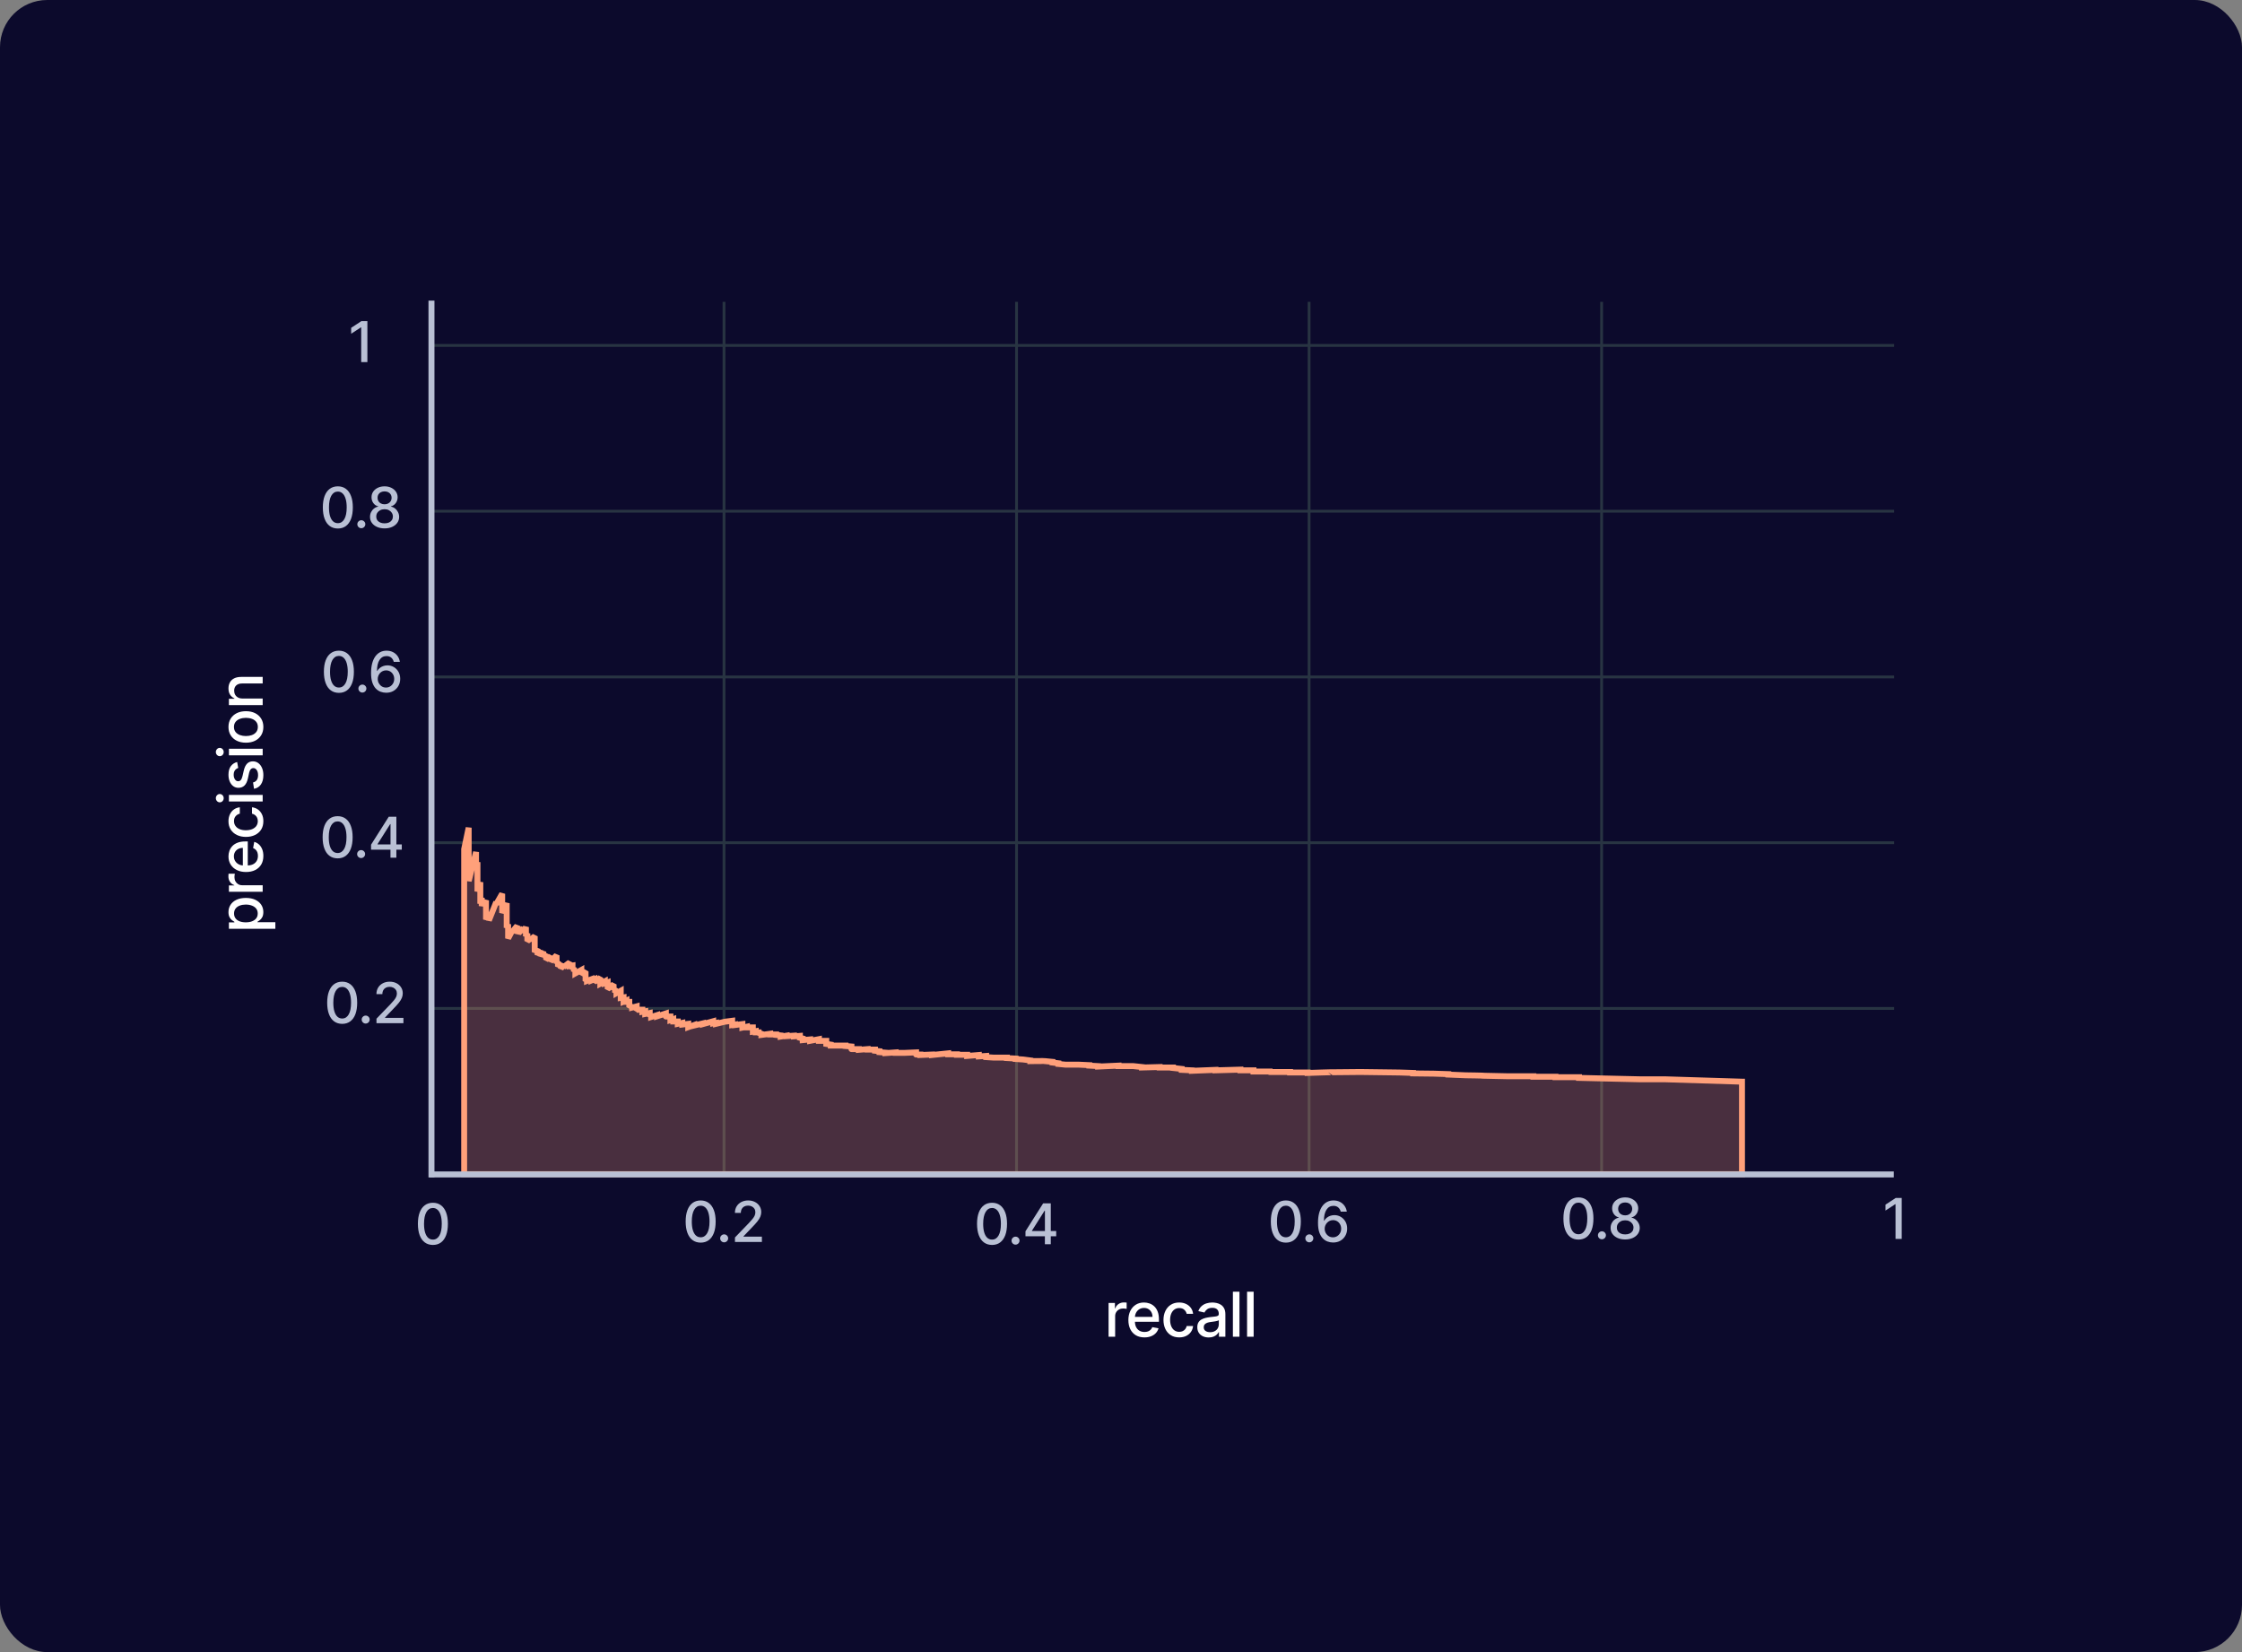
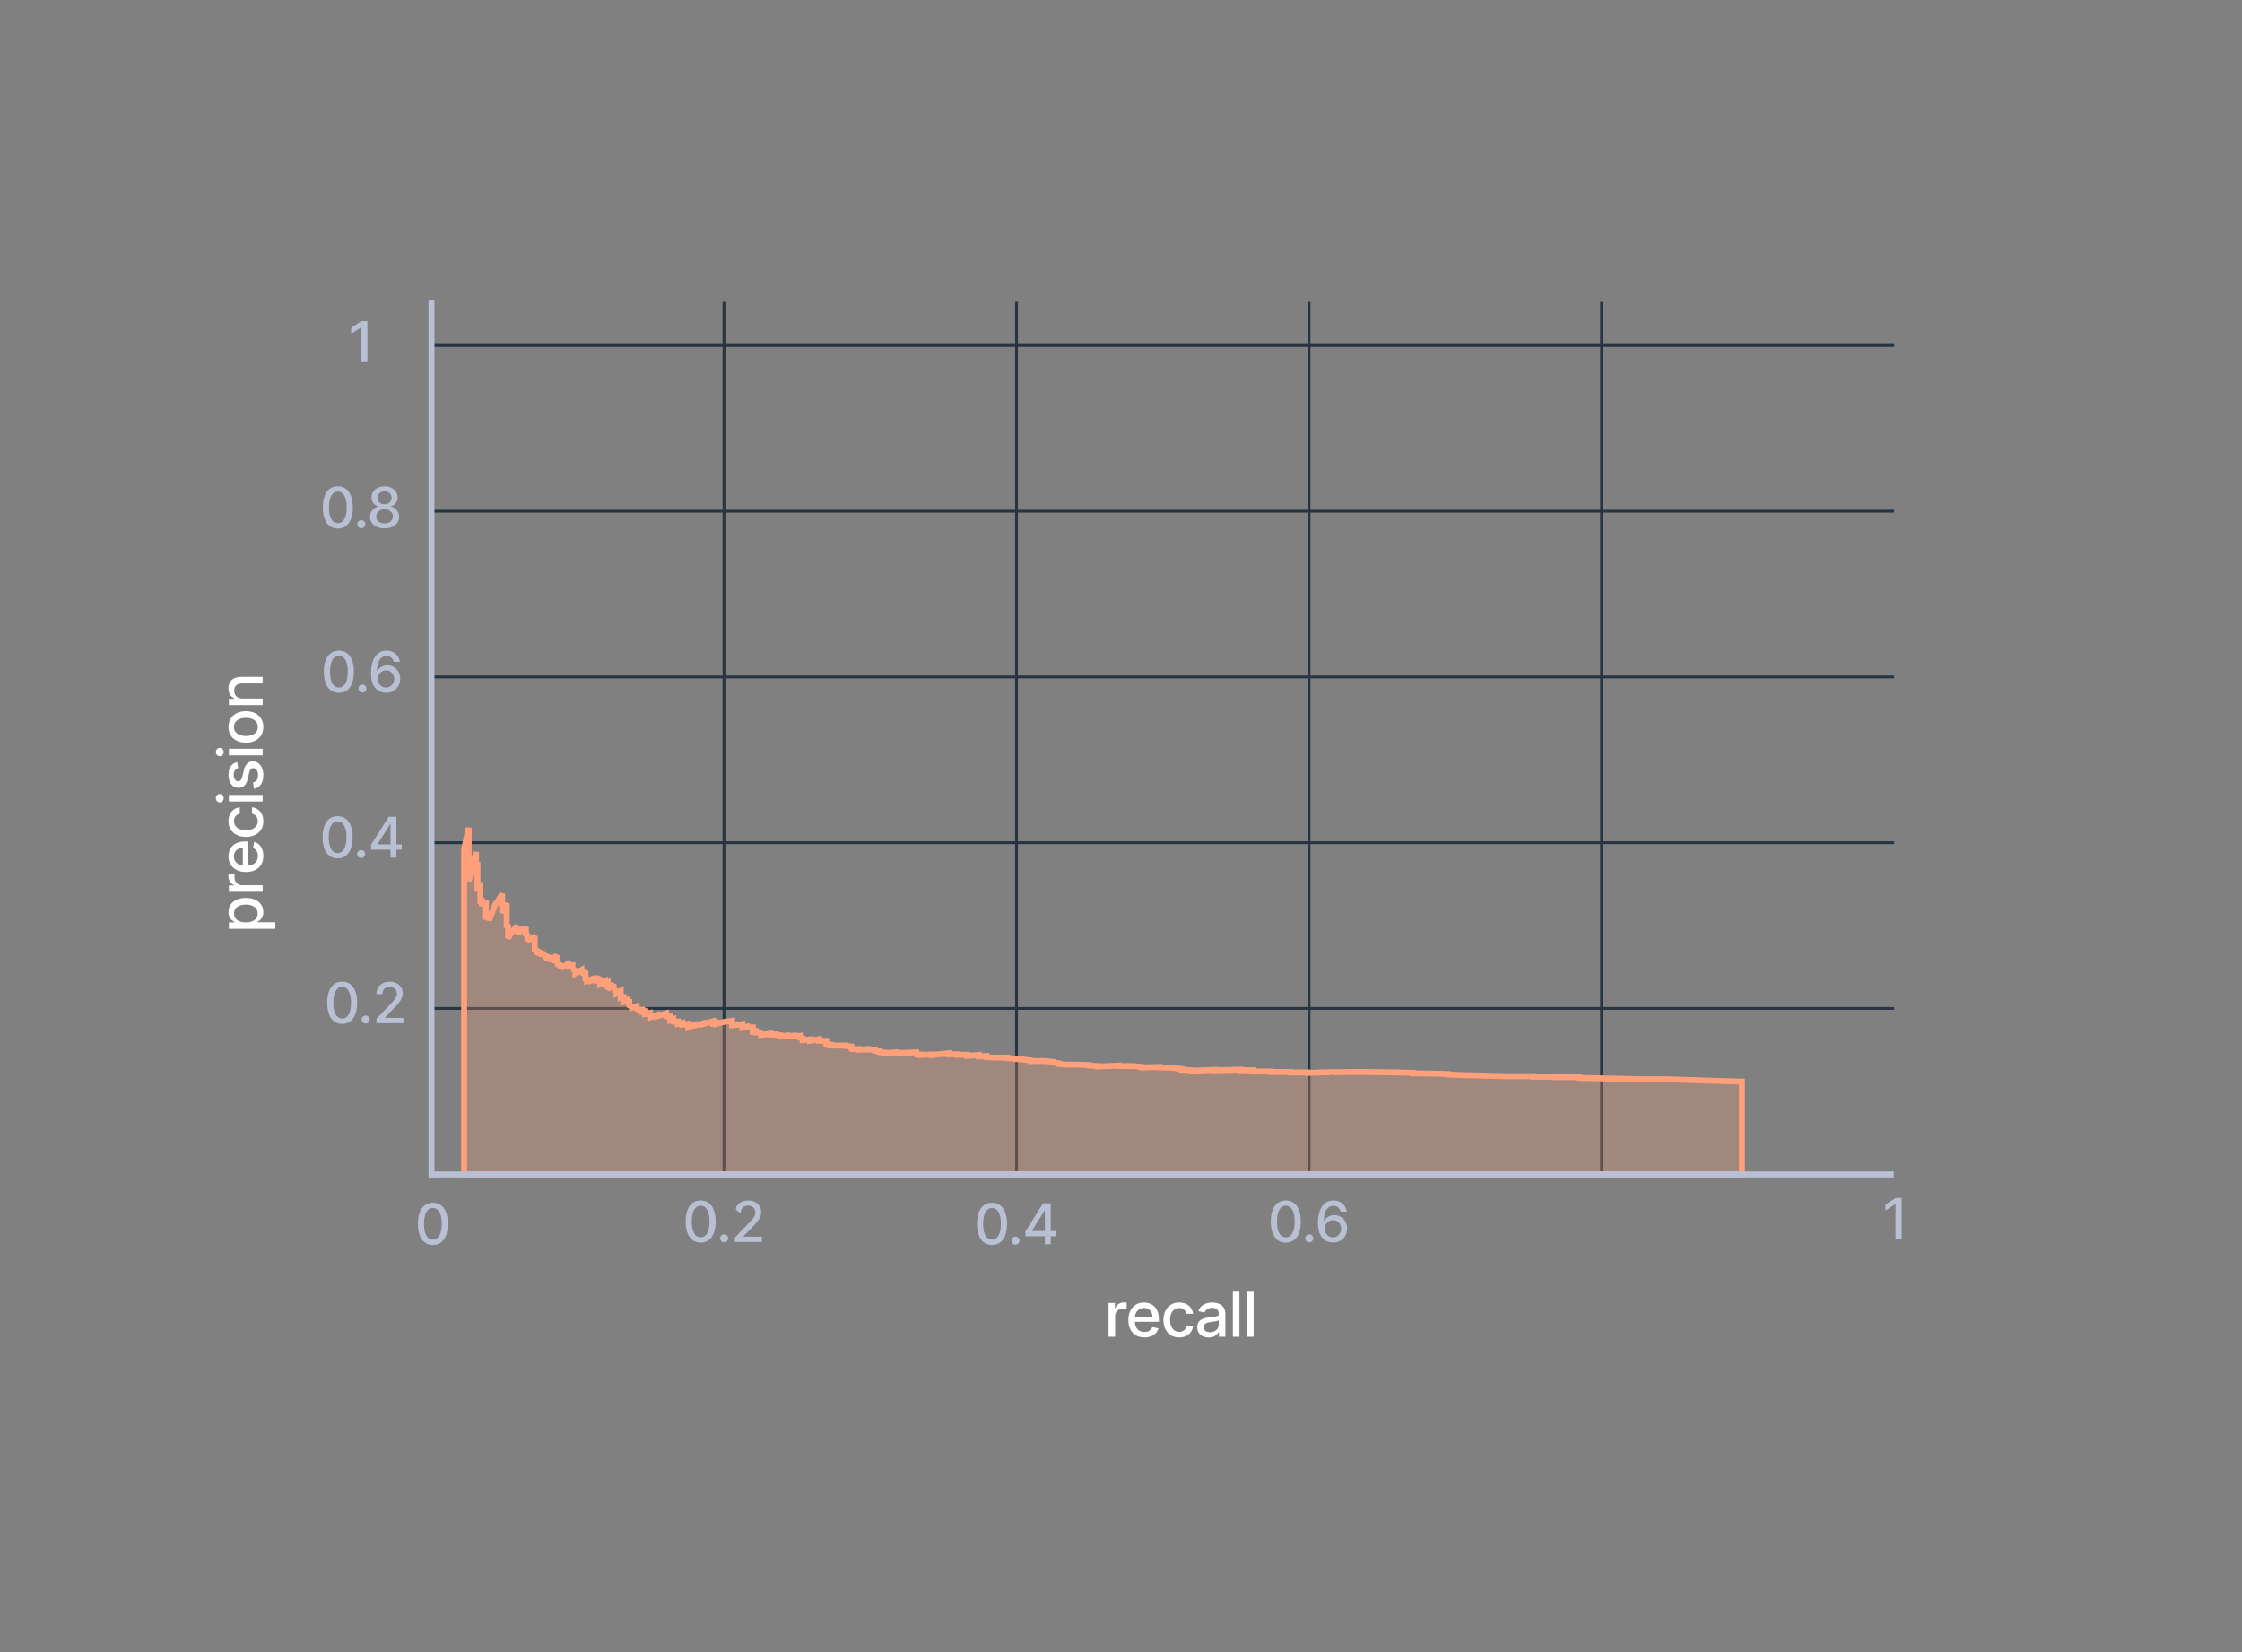
<svg xmlns="http://www.w3.org/2000/svg" width="760" height="560" viewBox="0 0 760 560" fill="none">
  <rect x="0" y="0" width="760" height="560" fill="#808080" stroke="none" />
-   <rect width="760" height="560" rx="16" fill="#0C0A2C" />
  <path d="M245.426 102.309V398.009Z" fill="black" />
  <path d="M245.426 102.309V398.009" stroke="#283442" stroke-width="0.954" />
  <path d="M344.59 102.309V398.009Z" fill="black" />
  <path d="M344.59 102.309V398.009" stroke="#283442" stroke-width="0.954" />
  <path d="M443.754 102.309V398.009Z" fill="black" />
  <path d="M443.754 102.309V398.009" stroke="#283442" stroke-width="0.954" />
-   <path d="M542.918 102.309V398.009Z" fill="black" />
  <path d="M542.918 102.309V398.009" stroke="#283442" stroke-width="0.954" />
-   <path d="M146.262 341.826H642.083Z" fill="black" />
  <path d="M146.262 341.826H642.083" stroke="#283442" stroke-width="0.954" />
  <path d="M146.262 285.643H642.083Z" fill="black" />
  <path d="M146.262 285.643H642.083" stroke="#283442" stroke-width="0.954" />
  <path d="M146.262 229.46H642.083Z" fill="black" />
  <path d="M146.262 229.46H642.083" stroke="#283442" stroke-width="0.954" />
  <path d="M146.262 173.277H642.083Z" fill="black" />
  <path d="M146.262 173.277H642.083" stroke="#283442" stroke-width="0.954" />
  <path d="M146.262 117.094H642.083Z" fill="black" />
  <path d="M146.262 117.094H642.083" stroke="#283442" stroke-width="0.954" />
-   <path d="M237.515 421.206C236.444 421.202 235.53 420.919 234.771 420.359C234.012 419.799 233.431 418.984 233.029 417.913C232.627 416.843 232.426 415.553 232.426 414.045C232.426 412.54 232.627 411.255 233.029 410.189C233.436 409.123 234.019 408.31 234.777 407.75C235.541 407.19 236.453 406.91 237.515 406.91C238.576 406.91 239.486 407.192 240.245 407.757C241.004 408.317 241.585 409.13 241.987 410.196C242.393 411.258 242.596 412.54 242.596 414.045C242.596 415.558 242.395 416.85 241.993 417.92C241.591 418.986 241.011 419.802 240.252 420.366C239.493 420.926 238.581 421.206 237.515 421.206ZM237.515 419.397C238.454 419.397 239.188 418.939 239.717 418.022C240.25 417.105 240.516 415.779 240.516 414.045C240.516 412.893 240.394 411.919 240.15 411.124C239.911 410.325 239.565 409.72 239.114 409.309C238.667 408.893 238.134 408.685 237.515 408.685C236.58 408.685 235.846 409.146 235.313 410.067C234.78 410.989 234.511 412.315 234.506 414.045C234.506 415.201 234.626 416.179 234.866 416.978C235.109 417.773 235.455 418.376 235.902 418.787C236.349 419.194 236.887 419.397 237.515 419.397ZM245.477 421.105C245.107 421.105 244.788 420.974 244.522 420.712C244.255 420.445 244.122 420.125 244.122 419.75C244.122 419.379 244.255 419.063 244.522 418.801C244.788 418.535 245.107 418.401 245.477 418.401C245.848 418.401 246.166 418.535 246.433 418.801C246.699 419.063 246.832 419.379 246.832 419.75C246.832 419.998 246.769 420.226 246.643 420.434C246.521 420.637 246.358 420.8 246.155 420.922C245.951 421.044 245.726 421.105 245.477 421.105ZM249.137 420.976V419.458L253.833 414.593C254.334 414.065 254.747 413.602 255.072 413.204C255.402 412.802 255.648 412.421 255.811 412.059C255.974 411.698 256.055 411.314 256.055 410.908C256.055 410.447 255.947 410.049 255.73 409.715C255.513 409.376 255.217 409.117 254.842 408.936C254.467 408.751 254.045 408.658 253.575 408.658C253.078 408.658 252.645 408.76 252.274 408.963C251.904 409.166 251.619 409.453 251.42 409.824C251.222 410.194 251.122 410.628 251.122 411.124H249.124C249.124 410.28 249.318 409.541 249.706 408.909C250.095 408.276 250.628 407.786 251.305 407.439C251.983 407.086 252.753 406.91 253.616 406.91C254.488 406.91 255.255 407.084 255.919 407.432C256.588 407.775 257.11 408.245 257.485 408.841C257.859 409.433 258.047 410.101 258.047 410.847C258.047 411.362 257.95 411.865 257.756 412.358C257.566 412.85 257.234 413.399 256.76 414.004C256.285 414.605 255.626 415.334 254.781 416.192L252.024 419.079V419.18H258.271V420.976H249.137Z" fill="#B9C0D4" />
+   <path d="M237.515 421.206C236.444 421.202 235.53 420.919 234.771 420.359C234.012 419.799 233.431 418.984 233.029 417.913C232.627 416.843 232.426 415.553 232.426 414.045C232.426 412.54 232.627 411.255 233.029 410.189C233.436 409.123 234.019 408.31 234.777 407.75C235.541 407.19 236.453 406.91 237.515 406.91C238.576 406.91 239.486 407.192 240.245 407.757C241.004 408.317 241.585 409.13 241.987 410.196C242.393 411.258 242.596 412.54 242.596 414.045C242.596 415.558 242.395 416.85 241.993 417.92C241.591 418.986 241.011 419.802 240.252 420.366C239.493 420.926 238.581 421.206 237.515 421.206ZM237.515 419.397C238.454 419.397 239.188 418.939 239.717 418.022C240.25 417.105 240.516 415.779 240.516 414.045C240.516 412.893 240.394 411.919 240.15 411.124C239.911 410.325 239.565 409.72 239.114 409.309C238.667 408.893 238.134 408.685 237.515 408.685C236.58 408.685 235.846 409.146 235.313 410.067C234.78 410.989 234.511 412.315 234.506 414.045C234.506 415.201 234.626 416.179 234.866 416.978C235.109 417.773 235.455 418.376 235.902 418.787C236.349 419.194 236.887 419.397 237.515 419.397ZM245.477 421.105C245.107 421.105 244.788 420.974 244.522 420.712C244.255 420.445 244.122 420.125 244.122 419.75C244.122 419.379 244.255 419.063 244.522 418.801C244.788 418.535 245.107 418.401 245.477 418.401C245.848 418.401 246.166 418.535 246.433 418.801C246.699 419.063 246.832 419.379 246.832 419.75C246.832 419.998 246.769 420.226 246.643 420.434C246.521 420.637 246.358 420.8 246.155 420.922C245.951 421.044 245.726 421.105 245.477 421.105ZM249.137 420.976V419.458L253.833 414.593C254.334 414.065 254.747 413.602 255.072 413.204C255.402 412.802 255.648 412.421 255.811 412.059C255.974 411.698 256.055 411.314 256.055 410.908C256.055 410.447 255.947 410.049 255.73 409.715C255.513 409.376 255.217 409.117 254.842 408.936C254.467 408.751 254.045 408.658 253.575 408.658C253.078 408.658 252.645 408.76 252.274 408.963C251.904 409.166 251.619 409.453 251.42 409.824C251.222 410.194 251.122 410.628 251.122 411.124C249.124 410.28 249.318 409.541 249.706 408.909C250.095 408.276 250.628 407.786 251.305 407.439C251.983 407.086 252.753 406.91 253.616 406.91C254.488 406.91 255.255 407.084 255.919 407.432C256.588 407.775 257.11 408.245 257.485 408.841C257.859 409.433 258.047 410.101 258.047 410.847C258.047 411.362 257.95 411.865 257.756 412.358C257.566 412.85 257.234 413.399 256.76 414.004C256.285 414.605 255.626 415.334 254.781 416.192L252.024 419.079V419.18H258.271V420.976H249.137Z" fill="#B9C0D4" />
  <path d="M146.748 421.989C145.678 421.984 144.763 421.702 144.004 421.142C143.246 420.582 142.665 419.766 142.263 418.696C141.861 417.625 141.66 416.336 141.66 414.827C141.66 413.323 141.861 412.038 142.263 410.972C142.67 409.906 143.252 409.093 144.011 408.532C144.775 407.972 145.687 407.692 146.748 407.692C147.81 407.692 148.72 407.975 149.479 408.539C150.238 409.099 150.818 409.912 151.22 410.978C151.627 412.04 151.83 413.323 151.83 414.827C151.83 416.34 151.629 417.632 151.227 418.702C150.825 419.768 150.245 420.584 149.486 421.148C148.727 421.708 147.814 421.989 146.748 421.989ZM146.748 420.179C147.688 420.179 148.422 419.721 148.95 418.804C149.483 417.887 149.75 416.561 149.75 414.827C149.75 413.675 149.628 412.702 149.384 411.907C149.145 411.107 148.799 410.502 148.347 410.091C147.9 409.675 147.367 409.467 146.748 409.467C145.813 409.467 145.079 409.928 144.546 410.85C144.013 411.771 143.745 413.097 143.74 414.827C143.74 415.983 143.86 416.961 144.099 417.761C144.343 418.556 144.689 419.159 145.136 419.57C145.583 419.976 146.121 420.179 146.748 420.179Z" fill="#B9C0D4" />
  <path d="M336.288 421.989C335.217 421.984 334.303 421.702 333.544 421.142C332.785 420.582 332.204 419.766 331.802 418.696C331.4 417.625 331.199 416.336 331.199 414.827C331.199 413.323 331.4 412.038 331.802 410.972C332.209 409.906 332.792 409.093 333.55 408.532C334.314 407.972 335.226 407.692 336.288 407.692C337.349 407.692 338.259 407.975 339.018 408.539C339.777 409.099 340.358 409.912 340.76 410.978C341.166 412.04 341.369 413.323 341.369 414.827C341.369 416.34 341.168 417.632 340.766 418.702C340.364 419.768 339.784 420.584 339.025 421.148C338.266 421.708 337.354 421.989 336.288 421.989ZM336.288 420.179C337.227 420.179 337.961 419.721 338.49 418.804C339.023 417.887 339.289 416.561 339.289 414.827C339.289 413.675 339.167 412.702 338.923 411.907C338.684 411.107 338.338 410.502 337.887 410.091C337.44 409.675 336.907 409.467 336.288 409.467C335.353 409.467 334.619 409.928 334.086 410.85C333.553 411.771 333.284 413.097 333.279 414.827C333.279 415.983 333.399 416.961 333.639 417.761C333.882 418.556 334.228 419.159 334.675 419.57C335.122 419.976 335.66 420.179 336.288 420.179ZM344.25 421.887C343.88 421.887 343.561 421.756 343.295 421.494C343.028 421.227 342.895 420.907 342.895 420.532C342.895 420.161 343.028 419.845 343.295 419.583C343.561 419.317 343.88 419.183 344.25 419.183C344.621 419.183 344.939 419.317 345.205 419.583C345.472 419.845 345.605 420.161 345.605 420.532C345.605 420.78 345.542 421.008 345.416 421.216C345.294 421.419 345.131 421.582 344.928 421.704C344.724 421.826 344.499 421.887 344.25 421.887ZM347.619 419.048V417.354L353.615 407.882H354.95V410.375H354.103L349.814 417.164V417.273H358.033V419.048H347.619ZM354.198 421.758V418.533L354.211 417.761V407.882H356.197V421.758H354.198Z" fill="#B9C0D4" />
  <path d="M435.88 421.206C434.809 421.202 433.895 420.919 433.136 420.359C432.377 419.799 431.797 418.984 431.395 417.913C430.993 416.843 430.792 415.553 430.792 414.045C430.792 412.54 430.993 411.255 431.395 410.189C431.801 409.123 432.384 408.31 433.143 407.75C433.906 407.19 434.818 406.91 435.88 406.91C436.941 406.91 437.852 407.192 438.61 407.757C439.369 408.317 439.95 409.13 440.352 410.196C440.758 411.258 440.962 412.54 440.962 414.045C440.962 415.558 440.761 416.85 440.359 417.92C439.957 418.986 439.376 419.802 438.617 420.366C437.858 420.926 436.946 421.206 435.88 421.206ZM435.88 419.397C436.82 419.397 437.554 418.939 438.082 418.022C438.615 417.105 438.882 415.779 438.882 414.045C438.882 412.893 438.76 411.919 438.516 411.124C438.276 410.325 437.931 409.72 437.479 409.309C437.032 408.893 436.499 408.685 435.88 408.685C434.945 408.685 434.211 409.146 433.678 410.067C433.145 410.989 432.876 412.315 432.872 414.045C432.872 415.201 432.991 416.179 433.231 416.978C433.475 417.773 433.82 418.376 434.267 418.787C434.715 419.194 435.252 419.397 435.88 419.397ZM443.842 421.105C443.472 421.105 443.154 420.974 442.887 420.712C442.621 420.445 442.487 420.125 442.487 419.75C442.487 419.379 442.621 419.063 442.887 418.801C443.154 418.535 443.472 418.401 443.842 418.401C444.213 418.401 444.531 418.535 444.798 418.801C445.064 419.063 445.197 419.379 445.197 419.75C445.197 419.998 445.134 420.226 445.008 420.434C444.886 420.637 444.723 420.8 444.52 420.922C444.317 421.044 444.091 421.105 443.842 421.105ZM451.844 421.166C451.225 421.157 450.615 421.044 450.014 420.827C449.418 420.61 448.876 420.249 448.388 419.743C447.9 419.237 447.51 418.557 447.216 417.703C446.927 416.85 446.782 415.784 446.782 414.505C446.782 413.295 446.902 412.22 447.142 411.28C447.385 410.341 447.736 409.548 448.192 408.902C448.648 408.252 449.199 407.757 449.845 407.418C450.491 407.079 451.216 406.91 452.02 406.91C452.847 406.91 453.581 407.073 454.222 407.398C454.863 407.723 455.383 408.173 455.78 408.746C456.182 409.32 456.438 409.973 456.546 410.704H454.479C454.339 410.126 454.062 409.654 453.646 409.288C453.23 408.922 452.688 408.739 452.02 408.739C451.004 408.739 450.211 409.182 449.642 410.067C449.077 410.953 448.793 412.184 448.788 413.76H448.89C449.129 413.367 449.423 413.033 449.77 412.757C450.123 412.477 450.516 412.263 450.949 412.114C451.388 411.96 451.848 411.883 452.332 411.883C453.136 411.883 453.863 412.08 454.513 412.473C455.168 412.861 455.69 413.399 456.078 414.085C456.467 414.772 456.661 415.558 456.661 416.443C456.661 417.328 456.46 418.13 456.058 418.848C455.661 419.567 455.1 420.136 454.378 420.556C453.655 420.971 452.81 421.175 451.844 421.166ZM451.837 419.404C452.37 419.404 452.847 419.273 453.267 419.011C453.687 418.749 454.019 418.397 454.263 417.954C454.507 417.511 454.628 417.017 454.628 416.47C454.628 415.937 454.509 415.452 454.269 415.014C454.034 414.575 453.709 414.228 453.294 413.97C452.883 413.713 452.413 413.584 451.884 413.584C451.482 413.584 451.11 413.661 450.766 413.814C450.428 413.968 450.13 414.18 449.872 414.451C449.615 414.722 449.411 415.034 449.262 415.386C449.118 415.734 449.045 416.102 449.045 416.491C449.045 417.01 449.165 417.491 449.405 417.934C449.648 418.376 449.98 418.733 450.401 419.004C450.825 419.271 451.304 419.404 451.837 419.404Z" fill="#B9C0D4" />
-   <path d="M535.063 420.173C533.993 420.169 533.078 419.886 532.319 419.326C531.56 418.766 530.98 417.951 530.578 416.88C530.176 415.81 529.975 414.52 529.975 413.012C529.975 411.507 530.176 410.222 530.578 409.156C530.984 408.09 531.567 407.277 532.326 406.717C533.089 406.157 534.002 405.877 535.063 405.877C536.125 405.877 537.035 406.159 537.794 406.724C538.553 407.284 539.133 408.097 539.535 409.163C539.942 410.225 540.145 411.507 540.145 413.012C540.145 414.525 539.944 415.817 539.542 416.887C539.14 417.953 538.559 418.768 537.801 419.333C537.042 419.893 536.129 420.173 535.063 420.173ZM535.063 418.364C536.003 418.364 536.737 417.906 537.265 416.989C537.798 416.072 538.065 414.746 538.065 413.012C538.065 411.86 537.943 410.886 537.699 410.091C537.46 409.292 537.114 408.687 536.662 408.275C536.215 407.86 535.682 407.652 535.063 407.652C534.128 407.652 533.394 408.113 532.861 409.034C532.328 409.956 532.059 411.282 532.055 413.012C532.055 414.168 532.175 415.146 532.414 415.945C532.658 416.74 533.004 417.343 533.451 417.754C533.898 418.161 534.435 418.364 535.063 418.364ZM543.026 420.072C542.655 420.072 542.337 419.941 542.07 419.679C541.804 419.412 541.671 419.091 541.671 418.717C541.671 418.346 541.804 418.03 542.07 417.768C542.337 417.501 542.655 417.368 543.026 417.368C543.396 417.368 543.714 417.501 543.981 417.768C544.248 418.03 544.381 418.346 544.381 418.717C544.381 418.965 544.318 419.193 544.191 419.401C544.069 419.604 543.906 419.767 543.703 419.889C543.5 420.011 543.274 420.072 543.026 420.072ZM550.908 420.133C549.937 420.133 549.079 419.965 548.334 419.631C547.593 419.297 547.013 418.836 546.592 418.249C546.172 417.662 545.965 416.993 545.969 416.243C545.965 415.656 546.084 415.116 546.328 414.624C546.577 414.127 546.913 413.714 547.338 413.384C547.762 413.05 548.237 412.838 548.761 412.747V412.666C548.07 412.499 547.516 412.128 547.101 411.555C546.685 410.981 546.48 410.322 546.484 409.576C546.48 408.867 546.667 408.235 547.046 407.679C547.43 407.119 547.957 406.679 548.625 406.358C549.294 406.037 550.055 405.877 550.908 405.877C551.753 405.877 552.507 406.04 553.171 406.365C553.84 406.686 554.366 407.126 554.75 407.686C555.134 408.242 555.328 408.872 555.333 409.576C555.328 410.322 555.116 410.981 554.696 411.555C554.276 412.128 553.729 412.499 553.056 412.666V412.747C553.576 412.838 554.043 413.05 554.459 413.384C554.879 413.714 555.213 414.127 555.462 414.624C555.715 415.116 555.843 415.656 555.848 416.243C555.843 416.993 555.631 417.662 555.211 418.249C554.791 418.836 554.208 419.297 553.463 419.631C552.722 419.965 551.871 420.133 550.908 420.133ZM550.908 418.418C551.482 418.418 551.979 418.324 552.399 418.134C552.819 417.94 553.144 417.671 553.375 417.328C553.605 416.98 553.723 416.573 553.727 416.108C553.723 415.625 553.596 415.198 553.348 414.827C553.104 414.457 552.772 414.166 552.352 413.953C551.932 413.741 551.45 413.635 550.908 413.635C550.362 413.635 549.876 413.741 549.452 413.953C549.027 414.166 548.693 414.457 548.449 414.827C548.205 415.198 548.085 415.625 548.09 416.108C548.085 416.573 548.196 416.98 548.422 417.328C548.652 417.671 548.98 417.94 549.404 418.134C549.829 418.324 550.33 418.418 550.908 418.418ZM550.908 411.961C551.369 411.961 551.778 411.869 552.135 411.684C552.492 411.498 552.772 411.241 552.975 410.911C553.183 410.581 553.289 410.195 553.293 409.753C553.289 409.319 553.185 408.939 552.982 408.614C552.783 408.289 552.505 408.038 552.148 407.862C551.792 407.682 551.378 407.591 550.908 407.591C550.43 407.591 550.01 407.682 549.648 407.862C549.291 408.038 549.014 408.289 548.815 408.614C548.616 408.939 548.519 409.319 548.523 409.753C548.519 410.195 548.618 410.581 548.822 410.911C549.025 411.241 549.305 411.498 549.662 411.684C550.023 411.869 550.439 411.961 550.908 411.961Z" fill="#B9C0D4" />
  <path d="M644.652 406.067V419.943H642.551V408.167H642.47L639.15 410.335V408.33L642.612 406.067H644.652Z" fill="#B9C0D4" />
  <path d="M114.522 179.147C113.452 179.142 112.537 178.86 111.778 178.3C111.019 177.74 110.439 176.924 110.037 175.854C109.635 174.783 109.434 173.494 109.434 171.985C109.434 170.481 109.635 169.196 110.037 168.13C110.443 167.064 111.026 166.251 111.785 165.691C112.548 165.131 113.461 164.85 114.522 164.85C115.584 164.85 116.494 165.133 117.253 165.697C118.012 166.258 118.592 167.071 118.994 168.137C119.401 169.198 119.604 170.481 119.604 171.985C119.604 173.498 119.403 174.79 119.001 175.861C118.599 176.927 118.018 177.742 117.26 178.307C116.501 178.867 115.588 179.147 114.522 179.147ZM114.522 177.338C115.462 177.338 116.196 176.879 116.724 175.962C117.257 175.045 117.524 173.72 117.524 171.985C117.524 170.833 117.402 169.86 117.158 169.065C116.918 168.265 116.573 167.66 116.121 167.249C115.674 166.833 115.141 166.626 114.522 166.626C113.587 166.626 112.853 167.086 112.32 168.008C111.787 168.929 111.518 170.255 111.514 171.985C111.514 173.141 111.634 174.119 111.873 174.919C112.117 175.714 112.462 176.317 112.91 176.728C113.357 177.134 113.894 177.338 114.522 177.338ZM122.485 179.045C122.114 179.045 121.796 178.914 121.529 178.652C121.263 178.386 121.13 178.065 121.13 177.69C121.13 177.32 121.263 177.003 121.529 176.741C121.796 176.475 122.114 176.342 122.485 176.342C122.855 176.342 123.173 176.475 123.44 176.741C123.706 177.003 123.84 177.32 123.84 177.69C123.84 177.938 123.777 178.167 123.65 178.374C123.528 178.578 123.365 178.74 123.162 178.862C122.959 178.984 122.733 179.045 122.485 179.045ZM130.367 179.106C129.396 179.106 128.538 178.939 127.793 178.605C127.052 178.27 126.472 177.81 126.051 177.223C125.631 176.635 125.424 175.967 125.428 175.217C125.424 174.63 125.543 174.09 125.787 173.598C126.036 173.101 126.372 172.687 126.797 172.358C127.221 172.023 127.696 171.811 128.22 171.721V171.64C127.529 171.472 126.975 171.102 126.56 170.528C126.144 169.955 125.939 169.295 125.943 168.55C125.939 167.841 126.126 167.208 126.505 166.653C126.889 166.093 127.416 165.652 128.084 165.332C128.753 165.011 129.514 164.85 130.367 164.85C131.212 164.85 131.966 165.013 132.63 165.338C133.299 165.659 133.825 166.099 134.209 166.66C134.593 167.215 134.787 167.845 134.792 168.55C134.787 169.295 134.575 169.955 134.155 170.528C133.735 171.102 133.188 171.472 132.515 171.64V171.721C133.035 171.811 133.502 172.023 133.918 172.358C134.338 172.687 134.672 173.101 134.921 173.598C135.174 174.09 135.302 174.63 135.307 175.217C135.302 175.967 135.09 176.635 134.67 177.223C134.25 177.81 133.667 178.27 132.922 178.605C132.181 178.939 131.33 179.106 130.367 179.106ZM130.367 177.392C130.941 177.392 131.438 177.297 131.858 177.107C132.278 176.913 132.603 176.644 132.834 176.301C133.064 175.953 133.182 175.547 133.186 175.081C133.182 174.598 133.055 174.171 132.807 173.801C132.563 173.431 132.231 173.139 131.811 172.927C131.391 172.715 130.909 172.608 130.367 172.608C129.821 172.608 129.335 172.715 128.911 172.927C128.486 173.139 128.152 173.431 127.908 173.801C127.664 174.171 127.544 174.598 127.549 175.081C127.544 175.547 127.655 175.953 127.881 176.301C128.111 176.644 128.439 176.913 128.863 177.107C129.288 177.297 129.789 177.392 130.367 177.392ZM130.367 170.935C130.828 170.935 131.237 170.842 131.594 170.657C131.951 170.472 132.231 170.214 132.434 169.885C132.642 169.555 132.748 169.169 132.752 168.726C132.748 168.292 132.644 167.913 132.441 167.588C132.242 167.263 131.964 167.012 131.607 166.836C131.251 166.655 130.837 166.565 130.367 166.565C129.889 166.565 129.469 166.655 129.107 166.836C128.75 167.012 128.473 167.263 128.274 167.588C128.075 167.913 127.978 168.292 127.982 168.726C127.978 169.169 128.077 169.555 128.281 169.885C128.484 170.214 128.764 170.472 129.121 170.657C129.482 170.842 129.898 170.935 130.367 170.935Z" fill="#B9C0D4" />
  <path d="M124.539 108.857V122.733H122.439V110.958H122.358L119.038 113.126V111.12L122.5 108.857H124.539Z" fill="#B9C0D4" />
  <path d="M114.882 234.854C113.811 234.85 112.896 234.567 112.137 234.007C111.379 233.447 110.798 232.632 110.396 231.561C109.994 230.491 109.793 229.201 109.793 227.692C109.793 226.188 109.994 224.903 110.396 223.837C110.803 222.771 111.385 221.958 112.144 221.398C112.908 220.838 113.82 220.558 114.882 220.558C115.943 220.558 116.853 220.84 117.612 221.405C118.371 221.965 118.951 222.778 119.353 223.844C119.76 224.905 119.963 226.188 119.963 227.692C119.963 229.206 119.762 230.498 119.36 231.568C118.958 232.634 118.378 233.449 117.619 234.014C116.86 234.574 115.948 234.854 114.882 234.854ZM114.882 233.045C115.821 233.045 116.555 232.587 117.084 231.67C117.617 230.753 117.883 229.427 117.883 227.692C117.883 226.541 117.761 225.567 117.517 224.772C117.278 223.973 116.932 223.367 116.481 222.956C116.033 222.541 115.5 222.333 114.882 222.333C113.947 222.333 113.213 222.794 112.68 223.715C112.146 224.637 111.878 225.962 111.873 227.692C111.873 228.849 111.993 229.827 112.232 230.626C112.476 231.421 112.822 232.024 113.269 232.435C113.716 232.842 114.254 233.045 114.882 233.045ZM122.844 234.753C122.474 234.753 122.155 234.622 121.889 234.36C121.622 234.093 121.489 233.772 121.489 233.397C121.489 233.027 121.622 232.711 121.889 232.449C122.155 232.182 122.474 232.049 122.844 232.049C123.214 232.049 123.533 232.182 123.799 232.449C124.066 232.711 124.199 233.027 124.199 233.397C124.199 233.646 124.136 233.874 124.009 234.082C123.887 234.285 123.725 234.448 123.521 234.57C123.318 234.692 123.092 234.753 122.844 234.753ZM130.845 234.813C130.226 234.804 129.617 234.692 129.016 234.475C128.42 234.258 127.878 233.897 127.39 233.391C126.902 232.885 126.511 232.205 126.218 231.351C125.929 230.498 125.784 229.432 125.784 228.153C125.784 226.943 125.904 225.868 126.143 224.928C126.387 223.989 126.737 223.196 127.193 222.55C127.65 221.899 128.201 221.405 128.847 221.066C129.492 220.727 130.217 220.558 131.021 220.558C131.848 220.558 132.582 220.72 133.224 221.046C133.865 221.371 134.384 221.82 134.782 222.394C135.184 222.968 135.439 223.62 135.547 224.352H133.481C133.341 223.774 133.063 223.302 132.648 222.936C132.232 222.57 131.69 222.387 131.021 222.387C130.005 222.387 129.212 222.83 128.643 223.715C128.079 224.601 127.794 225.831 127.79 227.408H127.891C128.131 227.015 128.424 226.681 128.772 226.405C129.124 226.125 129.517 225.911 129.951 225.761C130.389 225.608 130.85 225.531 131.333 225.531C132.137 225.531 132.864 225.728 133.515 226.121C134.17 226.509 134.692 227.047 135.08 227.733C135.468 228.42 135.663 229.206 135.663 230.091C135.663 230.976 135.462 231.778 135.06 232.496C134.662 233.214 134.102 233.784 133.379 234.204C132.657 234.619 131.812 234.823 130.845 234.813ZM130.839 233.052C131.372 233.052 131.848 232.921 132.268 232.659C132.688 232.397 133.02 232.045 133.264 231.602C133.508 231.159 133.63 230.665 133.63 230.118C133.63 229.585 133.51 229.1 133.271 228.661C133.036 228.223 132.711 227.875 132.295 227.618C131.884 227.36 131.414 227.232 130.886 227.232C130.484 227.232 130.111 227.309 129.768 227.462C129.429 227.616 129.131 227.828 128.874 228.099C128.616 228.37 128.413 228.682 128.264 229.034C128.119 229.382 128.047 229.75 128.047 230.138C128.047 230.658 128.167 231.139 128.406 231.582C128.65 232.024 128.982 232.381 129.402 232.652C129.827 232.919 130.306 233.052 130.839 233.052Z" fill="#B9C0D4" />
  <path d="M114.453 290.952C113.382 290.947 112.468 290.665 111.709 290.105C110.95 289.545 110.37 288.729 109.968 287.659C109.566 286.588 109.365 285.299 109.365 283.79C109.365 282.286 109.566 281.001 109.968 279.935C110.374 278.869 110.957 278.056 111.716 277.495C112.479 276.935 113.391 276.655 114.453 276.655C115.514 276.655 116.425 276.938 117.184 277.502C117.942 278.062 118.523 278.875 118.925 279.941C119.331 281.003 119.535 282.286 119.535 283.79C119.535 285.303 119.334 286.595 118.932 287.665C118.53 288.731 117.949 289.547 117.19 290.111C116.431 290.672 115.519 290.952 114.453 290.952ZM114.453 289.143C115.393 289.143 116.127 288.684 116.655 287.767C117.188 286.85 117.455 285.524 117.455 283.79C117.455 282.638 117.333 281.665 117.089 280.87C116.849 280.07 116.504 279.465 116.052 279.054C115.605 278.638 115.072 278.43 114.453 278.43C113.518 278.43 112.784 278.891 112.251 279.813C111.718 280.734 111.449 282.06 111.445 283.79C111.445 284.946 111.564 285.924 111.804 286.724C112.048 287.519 112.393 288.122 112.84 288.533C113.288 288.939 113.825 289.143 114.453 289.143ZM122.415 290.85C122.045 290.85 121.727 290.719 121.46 290.457C121.194 290.19 121.06 289.87 121.06 289.495C121.06 289.124 121.194 288.808 121.46 288.546C121.727 288.28 122.045 288.147 122.415 288.147C122.786 288.147 123.104 288.28 123.371 288.546C123.637 288.808 123.77 289.124 123.77 289.495C123.77 289.743 123.707 289.971 123.581 290.179C123.459 290.382 123.296 290.545 123.093 290.667C122.89 290.789 122.664 290.85 122.415 290.85ZM125.784 288.011V286.317L131.78 276.845H133.115V279.338H132.268L127.979 286.127V286.236H136.198V288.011H125.784ZM132.363 290.721V287.496L132.377 286.724V276.845H134.362V290.721H132.363Z" fill="#B9C0D4" />
  <path d="M115.999 347.049C114.928 347.044 114.013 346.762 113.254 346.202C112.496 345.642 111.915 344.827 111.513 343.756C111.111 342.686 110.91 341.396 110.91 339.887C110.91 338.383 111.111 337.098 111.513 336.032C111.92 334.966 112.502 334.153 113.261 333.593C114.025 333.033 114.937 332.753 115.999 332.753C117.06 332.753 117.97 333.035 118.729 333.6C119.488 334.16 120.068 334.973 120.47 336.039C120.877 337.1 121.08 338.383 121.08 339.887C121.08 341.4 120.879 342.692 120.477 343.763C120.075 344.829 119.495 345.644 118.736 346.209C117.977 346.769 117.065 347.049 115.999 347.049ZM115.999 345.24C116.938 345.24 117.672 344.781 118.201 343.864C118.734 342.948 119 341.622 119 339.887C119 338.735 118.878 337.762 118.634 336.967C118.395 336.168 118.049 335.562 117.598 335.151C117.15 334.736 116.617 334.528 115.999 334.528C115.064 334.528 114.33 334.989 113.797 335.91C113.264 336.832 112.995 338.157 112.99 339.887C112.99 341.044 113.11 342.022 113.349 342.821C113.593 343.616 113.939 344.219 114.386 344.63C114.833 345.037 115.371 345.24 115.999 345.24ZM123.961 346.947C123.591 346.947 123.272 346.816 123.006 346.554C122.739 346.288 122.606 345.967 122.606 345.592C122.606 345.222 122.739 344.906 123.006 344.644C123.272 344.377 123.591 344.244 123.961 344.244C124.331 344.244 124.65 344.377 124.916 344.644C125.183 344.906 125.316 345.222 125.316 345.592C125.316 345.841 125.253 346.069 125.126 346.277C125.004 346.48 124.842 346.642 124.639 346.764C124.435 346.886 124.209 346.947 123.961 346.947ZM127.621 346.819V345.301L132.316 340.436C132.818 339.908 133.231 339.445 133.556 339.047C133.886 338.645 134.132 338.263 134.295 337.902C134.457 337.541 134.539 337.157 134.539 336.75C134.539 336.29 134.43 335.892 134.213 335.558C133.997 335.219 133.701 334.959 133.326 334.779C132.951 334.593 132.529 334.501 132.059 334.501C131.562 334.501 131.128 334.602 130.758 334.806C130.388 335.009 130.103 335.296 129.904 335.666C129.706 336.037 129.606 336.47 129.606 336.967H127.607C127.607 336.122 127.802 335.384 128.19 334.751C128.579 334.119 129.112 333.629 129.789 333.281C130.467 332.929 131.237 332.753 132.1 332.753C132.971 332.753 133.739 332.927 134.403 333.274C135.072 333.618 135.593 334.087 135.968 334.684C136.343 335.275 136.531 335.944 136.531 336.689C136.531 337.204 136.434 337.708 136.239 338.2C136.05 338.693 135.718 339.241 135.243 339.847C134.769 340.447 134.11 341.177 133.265 342.035L130.507 344.921V345.023H136.754V346.819H127.621Z" fill="#B9C0D4" />
  <path d="M93.337 314.821L77.596 314.821L77.596 312.644L79.452 312.644L79.452 312.458C79.213 312.329 78.938 312.143 78.625 311.899C78.312 311.656 78.038 311.318 77.805 310.886C77.566 310.453 77.447 309.882 77.447 309.171C77.447 308.247 77.681 307.422 78.148 306.697C78.615 305.972 79.288 305.403 80.167 304.99C81.047 304.573 82.105 304.364 83.342 304.364C84.58 304.364 85.64 304.57 86.525 304.983C87.404 305.395 88.082 305.962 88.559 306.682C89.031 307.403 89.267 308.225 89.267 309.149C89.267 309.845 89.151 310.414 88.917 310.856C88.684 311.293 88.41 311.636 88.097 311.884C87.784 312.133 87.506 312.324 87.263 312.458L87.263 312.592L93.337 312.592L93.337 314.821ZM83.32 312.637C84.125 312.637 84.831 312.52 85.437 312.287C86.043 312.053 86.517 311.715 86.86 311.273C87.198 310.831 87.367 310.289 87.367 309.648C87.367 308.983 87.191 308.426 86.838 307.979C86.48 307.532 85.996 307.194 85.385 306.965C84.773 306.732 84.085 306.615 83.32 306.615C82.565 306.615 81.887 306.729 81.285 306.958C80.684 307.181 80.21 307.519 79.862 307.971C79.514 308.419 79.34 308.978 79.34 309.648C79.34 310.294 79.507 310.841 79.84 311.288C80.172 311.73 80.637 312.066 81.233 312.294C81.829 312.523 82.525 312.637 83.32 312.637ZM89.044 302.287L77.596 302.287L77.596 300.133L79.415 300.133L79.415 300.014C78.799 299.805 78.314 299.438 77.961 298.911C77.603 298.379 77.425 297.778 77.425 297.107C77.425 296.968 77.43 296.804 77.44 296.615C77.45 296.422 77.462 296.27 77.477 296.161L79.608 296.161C79.584 296.25 79.556 296.409 79.526 296.638C79.492 296.866 79.474 297.095 79.474 297.323C79.474 297.85 79.586 298.32 79.81 298.732C80.028 299.139 80.334 299.462 80.726 299.701C81.114 299.939 81.556 300.059 82.053 300.059L89.044 300.059L89.044 302.287ZM89.275 290.128C89.275 291.256 89.034 292.227 88.552 293.042C88.065 293.852 87.382 294.478 86.502 294.92C85.618 295.358 84.582 295.576 83.394 295.576C82.222 295.576 81.189 295.358 80.294 294.92C79.4 294.478 78.702 293.862 78.2 293.072C77.698 292.277 77.447 291.348 77.447 290.285C77.447 289.639 77.554 289.013 77.767 288.406C77.981 287.8 78.317 287.256 78.774 286.774C79.231 286.292 79.825 285.912 80.555 285.634C81.28 285.356 82.162 285.217 83.201 285.217L83.991 285.217L83.991 294.317L82.321 294.317L82.321 287.4C81.735 287.4 81.216 287.52 80.764 287.758C80.306 287.996 79.946 288.332 79.683 288.764C79.42 289.191 79.288 289.693 79.288 290.27C79.288 290.896 79.442 291.442 79.75 291.909C80.053 292.371 80.451 292.729 80.942 292.983C81.429 293.231 81.959 293.355 82.53 293.355L83.834 293.355C84.6 293.355 85.25 293.221 85.787 292.953C86.324 292.679 86.734 292.299 87.017 291.812C87.295 291.326 87.434 290.757 87.434 290.106C87.434 289.683 87.374 289.298 87.255 288.95C87.131 288.603 86.947 288.302 86.704 288.049C86.46 287.795 86.16 287.601 85.802 287.467L86.182 285.358C86.803 285.527 87.347 285.83 87.814 286.267C88.276 286.7 88.636 287.244 88.895 287.9C89.148 288.551 89.275 289.293 89.275 290.128ZM89.275 278.342C89.275 279.45 89.024 280.404 88.522 281.204C88.015 281.999 87.317 282.61 86.428 283.037C85.538 283.464 84.52 283.678 83.372 283.678C82.21 283.678 81.183 283.459 80.294 283.022C79.4 282.585 78.702 281.969 78.2 281.174C77.698 280.379 77.447 279.442 77.447 278.364C77.447 277.494 77.609 276.719 77.931 276.039C78.249 275.358 78.697 274.809 79.273 274.392C79.849 273.969 80.523 273.718 81.293 273.639L81.293 275.808C80.756 275.927 80.294 276.2 79.906 276.627C79.519 277.05 79.325 277.616 79.325 278.327C79.325 278.948 79.489 279.492 79.817 279.959C80.14 280.421 80.602 280.781 81.203 281.04C81.8 281.298 82.505 281.427 83.32 281.427C84.155 281.427 84.875 281.3 85.481 281.047C86.088 280.794 86.557 280.436 86.89 279.974C87.223 279.507 87.389 278.958 87.389 278.327C87.389 277.904 87.312 277.522 87.158 277.179C86.999 276.831 86.773 276.54 86.48 276.307C86.187 276.068 85.834 275.902 85.422 275.808L85.422 273.639C86.162 273.718 86.823 273.959 87.404 274.362C87.986 274.764 88.443 275.303 88.776 275.979C89.109 276.65 89.275 277.437 89.275 278.342ZM89.044 271.675L77.596 271.675L77.596 269.447L89.044 269.447L89.044 271.675ZM75.83 270.55C75.83 270.938 75.701 271.27 75.442 271.549C75.179 271.822 74.866 271.959 74.503 271.959C74.135 271.959 73.822 271.822 73.564 271.549C73.301 271.27 73.169 270.938 73.169 270.55C73.169 270.162 73.301 269.832 73.564 269.559C73.822 269.281 74.135 269.141 74.503 269.141C74.866 269.141 75.179 269.281 75.442 269.559C75.701 269.832 75.83 270.162 75.83 270.55ZM80.391 258.29L80.749 260.31C80.49 260.395 80.244 260.529 80.011 260.713C79.777 260.891 79.586 261.135 79.437 261.443C79.288 261.751 79.213 262.136 79.213 262.598C79.213 263.229 79.355 263.756 79.638 264.178C79.916 264.601 80.277 264.812 80.719 264.812C81.102 264.812 81.41 264.67 81.643 264.387C81.877 264.104 82.068 263.647 82.217 263.016L82.634 261.197C82.878 260.144 83.253 259.359 83.76 258.842C84.267 258.325 84.925 258.067 85.735 258.067C86.421 258.067 87.032 258.265 87.568 258.663C88.1 259.055 88.517 259.605 88.82 260.31C89.123 261.011 89.275 261.823 89.275 262.747C89.275 264.029 89.002 265.075 88.455 265.885C87.904 266.695 87.121 267.192 86.107 267.376L85.779 265.222C86.341 265.087 86.766 264.812 87.054 264.394C87.337 263.977 87.479 263.433 87.479 262.762C87.479 262.032 87.327 261.448 87.024 261.011C86.716 260.573 86.341 260.355 85.899 260.355C85.541 260.355 85.24 260.489 84.997 260.757C84.754 261.021 84.57 261.426 84.445 261.972L84.021 263.91C83.777 264.978 83.39 265.768 82.858 266.28C82.326 266.787 81.653 267.04 80.838 267.04C80.162 267.04 79.571 266.851 79.064 266.474C78.558 266.096 78.162 265.574 77.879 264.909C77.591 264.243 77.447 263.48 77.447 262.62C77.447 261.383 77.715 260.409 78.252 259.699C78.784 258.988 79.497 258.519 80.391 258.29ZM89.044 256.036L77.596 256.036L77.596 253.808L89.044 253.808L89.044 256.036ZM75.83 254.911C75.83 255.298 75.701 255.631 75.442 255.91C75.179 256.183 74.866 256.319 74.503 256.319C74.135 256.319 73.822 256.183 73.564 255.91C73.301 255.631 73.169 255.298 73.169 254.911C73.169 254.523 73.301 254.193 73.564 253.92C73.822 253.641 74.135 253.502 74.503 253.502C74.866 253.502 75.179 253.641 75.442 253.92C75.701 254.193 75.83 254.523 75.83 254.911ZM89.275 246.407C89.275 247.481 89.029 248.417 88.537 249.217C88.045 250.017 87.357 250.638 86.473 251.081C85.588 251.523 84.555 251.744 83.372 251.744C82.185 251.744 81.146 251.523 80.257 251.081C79.367 250.638 78.677 250.017 78.185 249.217C77.693 248.417 77.447 247.481 77.447 246.407C77.447 245.334 77.693 244.398 78.185 243.598C78.677 242.798 79.367 242.177 80.257 241.734C81.146 241.292 82.185 241.071 83.372 241.071C84.555 241.071 85.588 241.292 86.473 241.734C87.357 242.177 88.045 242.798 88.537 243.598C89.029 244.398 89.275 245.334 89.275 246.407ZM87.404 246.4C87.404 245.704 87.22 245.128 86.853 244.671C86.485 244.214 85.996 243.876 85.385 243.657C84.773 243.434 84.1 243.322 83.365 243.322C82.634 243.322 81.964 243.434 81.352 243.657C80.736 243.876 80.242 244.214 79.869 244.671C79.497 245.128 79.31 245.704 79.31 246.4C79.31 247.101 79.497 247.682 79.869 248.144C80.242 248.601 80.736 248.942 81.352 249.165C81.964 249.384 82.634 249.493 83.365 249.493C84.1 249.493 84.773 249.384 85.385 249.165C85.996 248.942 86.485 248.601 86.853 248.144C87.22 247.682 87.404 247.101 87.404 246.4ZM82.247 236.775L89.044 236.775L89.044 239.003L77.596 239.003L77.596 236.864L79.459 236.864L79.459 236.723C78.853 236.459 78.366 236.047 77.999 235.486C77.631 234.919 77.447 234.206 77.447 233.347C77.447 232.566 77.611 231.883 77.939 231.297C78.262 230.711 78.744 230.256 79.385 229.933C80.026 229.61 80.818 229.449 81.762 229.449L89.044 229.449L89.044 231.677L82.031 231.677C81.201 231.677 80.552 231.893 80.085 232.325C79.613 232.758 79.377 233.352 79.377 234.107C79.377 234.624 79.489 235.083 79.713 235.486C79.936 235.883 80.264 236.199 80.697 236.432C81.124 236.661 81.641 236.775 82.247 236.775Z" fill="white" />
  <path d="M375.789 453.098V441.65H377.943V443.468H378.062C378.271 442.852 378.638 442.368 379.165 442.015C379.697 441.657 380.298 441.478 380.969 441.478C381.108 441.478 381.272 441.483 381.461 441.493C381.654 441.503 381.806 441.516 381.915 441.531V443.662C381.826 443.637 381.667 443.61 381.438 443.58C381.21 443.545 380.981 443.528 380.753 443.528C380.226 443.528 379.756 443.64 379.344 443.863C378.937 444.082 378.614 444.388 378.375 444.78C378.137 445.168 378.017 445.61 378.017 446.107V453.098H375.789ZM387.948 453.329C386.82 453.329 385.849 453.088 385.034 452.606C384.224 452.119 383.598 451.436 383.156 450.556C382.718 449.672 382.5 448.636 382.5 447.448C382.5 446.276 382.718 445.242 383.156 444.348C383.598 443.453 384.214 442.755 385.004 442.253C385.799 441.752 386.728 441.501 387.791 441.501C388.437 441.501 389.063 441.608 389.67 441.821C390.276 442.035 390.82 442.37 391.302 442.827C391.784 443.285 392.164 443.878 392.442 444.609C392.72 445.334 392.86 446.216 392.86 447.254V448.045H383.759V446.375H390.676C390.676 445.789 390.557 445.269 390.318 444.817C390.08 444.36 389.744 444 389.312 443.737C388.885 443.473 388.383 443.342 387.806 443.342C387.18 443.342 386.634 443.496 386.167 443.804C385.705 444.107 385.347 444.504 385.093 444.996C384.845 445.483 384.721 446.012 384.721 446.584V447.888C384.721 448.653 384.855 449.304 385.123 449.841C385.397 450.377 385.777 450.787 386.264 451.07C386.751 451.349 387.319 451.488 387.97 451.488C388.393 451.488 388.778 451.428 389.126 451.309C389.473 451.185 389.774 451.001 390.027 450.757C390.281 450.514 390.475 450.213 390.609 449.856L392.718 450.236C392.549 450.857 392.246 451.401 391.809 451.868C391.376 452.33 390.832 452.69 390.176 452.949C389.526 453.202 388.783 453.329 387.948 453.329ZM399.734 453.329C398.626 453.329 397.672 453.078 396.872 452.576C396.077 452.069 395.466 451.371 395.039 450.482C394.612 449.592 394.398 448.574 394.398 447.426C394.398 446.263 394.617 445.237 395.054 444.348C395.491 443.453 396.107 442.755 396.902 442.253C397.697 441.752 398.634 441.501 399.712 441.501C400.582 441.501 401.357 441.662 402.037 441.985C402.718 442.303 403.267 442.75 403.685 443.327C404.107 443.903 404.358 444.576 404.437 445.347H402.268C402.149 444.81 401.876 444.348 401.449 443.96C401.026 443.573 400.46 443.379 399.749 443.379C399.128 443.379 398.584 443.543 398.117 443.871C397.655 444.194 397.295 444.656 397.036 445.257C396.778 445.853 396.649 446.559 396.649 447.374C396.649 448.208 396.776 448.929 397.029 449.535C397.282 450.141 397.64 450.611 398.102 450.944C398.569 451.277 399.118 451.443 399.749 451.443C400.172 451.443 400.554 451.366 400.897 451.212C401.245 451.053 401.536 450.827 401.769 450.534C402.008 450.241 402.174 449.888 402.268 449.475H404.437C404.358 450.216 404.117 450.877 403.714 451.458C403.312 452.039 402.773 452.496 402.097 452.829C401.426 453.162 400.639 453.329 399.734 453.329ZM409.732 453.351C409.007 453.351 408.351 453.217 407.765 452.949C407.178 452.675 406.714 452.28 406.371 451.764C406.033 451.247 405.864 450.613 405.864 449.863C405.864 449.217 405.988 448.685 406.237 448.268C406.485 447.851 406.821 447.52 407.243 447.277C407.665 447.033 408.137 446.85 408.659 446.725C409.181 446.601 409.712 446.507 410.254 446.442C410.94 446.363 411.496 446.298 411.923 446.248C412.351 446.194 412.661 446.107 412.855 445.987C413.049 445.868 413.146 445.674 413.146 445.406V445.354C413.146 444.703 412.962 444.199 412.594 443.841C412.231 443.483 411.69 443.304 410.969 443.304C410.219 443.304 409.628 443.471 409.196 443.804C408.768 444.132 408.473 444.497 408.309 444.899L406.214 444.422C406.463 443.727 406.825 443.165 407.302 442.738C407.784 442.306 408.338 441.993 408.964 441.799C409.591 441.6 410.249 441.501 410.94 441.501C411.397 441.501 411.881 441.555 412.393 441.665C412.91 441.769 413.392 441.963 413.839 442.246C414.291 442.529 414.661 442.934 414.949 443.461C415.237 443.983 415.382 444.661 415.382 445.496V453.098H413.205V451.533H413.116C412.972 451.821 412.756 452.104 412.467 452.382C412.179 452.66 411.809 452.891 411.357 453.075C410.905 453.259 410.363 453.351 409.732 453.351ZM410.217 451.562C410.833 451.562 411.359 451.441 411.797 451.197C412.239 450.954 412.574 450.636 412.803 450.243C413.036 449.846 413.153 449.421 413.153 448.969V447.493C413.074 447.572 412.92 447.647 412.691 447.717C412.467 447.781 412.212 447.838 411.923 447.888C411.635 447.933 411.354 447.975 411.081 448.015C410.808 448.049 410.579 448.079 410.395 448.104C409.963 448.159 409.568 448.251 409.21 448.38C408.858 448.509 408.574 448.695 408.361 448.939C408.152 449.177 408.048 449.495 408.048 449.893C408.048 450.444 408.251 450.862 408.659 451.145C409.066 451.423 409.586 451.562 410.217 451.562ZM420.158 437.834V453.098H417.93V437.834H420.158ZM424.965 437.834V453.098H422.737V437.834H424.965Z" fill="white" />
  <path d="M590.423 366.646L564.569 365.846H564.085H556.595H556.112L535.251 365.366V365.126H527.277V364.966H519.787V364.806H510.846L503.356 364.646C503.356 364.566 496.912 364.486 496.912 364.486L490.952 364.246V364.086L485.959 363.926L479.032 363.846V363.686L474.038 363.526H473.555L461.151 363.366L452.694 363.446C452.694 363.366 443.271 363.686 443.271 363.686V363.526H437.311V363.366H430.384C430.384 363.446 430.384 363.206 430.384 363.206H424.907V362.806H420.477V362.566L412.02 362.806V362.646L404.046 362.966V362.806L400.583 362.646V362.326L397.603 362.006V361.846H393.092V361.686L387.132 361.846V361.686L384.152 361.366H379.158V361.206L372.232 361.526V361.366L369.252 361.206V361.046L365.788 360.886H361.278L358.781 360.646V360.406L356.767 360.166V359.926L354.271 359.686C354.271 359.606 349.277 359.686 349.277 359.686V359.446L346.78 359.126L344.283 358.966V358.806L341.303 358.646V358.486H336.793L334.296 358.326V357.926L331.799 358.086V357.606L327.852 357.926V357.526H324.389V357.366H321.409V357.046L315.932 357.606V357.446L311.985 357.606V357.446H310.536C310.536 357.526 310.536 356.726 310.536 356.726L306.589 356.886H303.609V356.726L300.146 356.966V356.806L298.132 356.645V356.325L296.602 356.165V355.765H294.105V355.605L291.125 355.845V355.605H288.628C288.628 355.685 288.628 354.725 288.628 354.725L286.614 354.565V354.405H283.634H281.621V354.085L280.09 353.845V352.805H277.594V352.245L274.613 352.805V352.325L272.117 352.565V352.005L271.15 351.765V351.125L269.137 351.285V351.045L266.64 351.205V351.045L264.626 351.365V350.965L263.096 350.805V350.645H261.082V350.405L258.102 350.805V350.405L257.136 350.085V349.925H256.169V349.525L255.203 349.685V348.245H253.189V348.005L251.659 348.325V347.125L249.162 347.445V347.285L248.195 347.445V346.005L245.699 346.325L242.718 347.045V346.725L241.752 346.885V346.165L238.289 347.125V346.885L235.308 347.605V347.445L233.295 348.165V347.045L231.281 347.285V346.725L229.751 347.045V346.245H228.221V345.445L227.254 345.765V344.565H225.724C225.724 344.645 225.724 343.524 225.724 343.524L222.744 344.485V344.085L220.73 344.725V344.245L220.247 344.565V343.364L218.717 343.684V342.804L217.75 342.964V342.244H216.784V341.924L215.817 342.484V341.124L214.287 341.524V340.804L213.32 341.364V339.604H212.354V339.124L211.387 339.524V338.084L210.421 338.244V335.844L208.971 336.644V336.004L208.488 336.404V335.044L208.004 335.444V333.684L205.991 335.204V332.964L205.024 333.284V332.644L203.494 333.444V331.444L201.48 332.804V331.924L200.514 332.324V331.924L198.984 332.484V332.084L198.5 332.564V329.283L197.051 330.163V328.803L195.037 329.923V328.723L194.554 329.283V328.003L194.07 328.563V327.283L193.104 327.443V326.243L191.09 327.763V327.203L190.124 328.243V326.563L189.157 327.603V325.923L188.674 326.563V323.843L186.66 325.843V324.163L185.13 325.283V323.523L184.164 324.163V322.563L183.197 324.083V322.163L182.231 323.683V321.683L181.264 322.723V317.362L179.734 318.563V318.243L178.767 318.963V316.402L178.284 317.362V314.242L177.317 316.162V314.562L175.787 316.322V315.442L175.304 316.482V313.842L173.774 315.682V315.202L172.243 318.083V313.282L171.76 314.482V306.162L170.23 309.442V302.961L168.216 306.482V305.762L165.719 312.002V309.842L164.753 311.682V305.201L163.786 307.042V305.201L163.303 307.122V304.321L162.82 306.322V299.041L161.853 302.161V292.24L161.37 294.561V288.8L158.873 298.641V280.56L157.343 287.84V398.009H590.503V366.646H590.423Z" fill="#FFA07A" fill-opacity="0.25" stroke="#FFA07A" stroke-width="2.007" stroke-miterlimit="2" />
  <path d="M145.587 398.094H641.968" stroke="#B9C0D4" stroke-width="2.026" />
  <path d="M146.262 399.109L146.262 101.902" stroke="#B9C0D4" stroke-width="2.026" />
</svg>